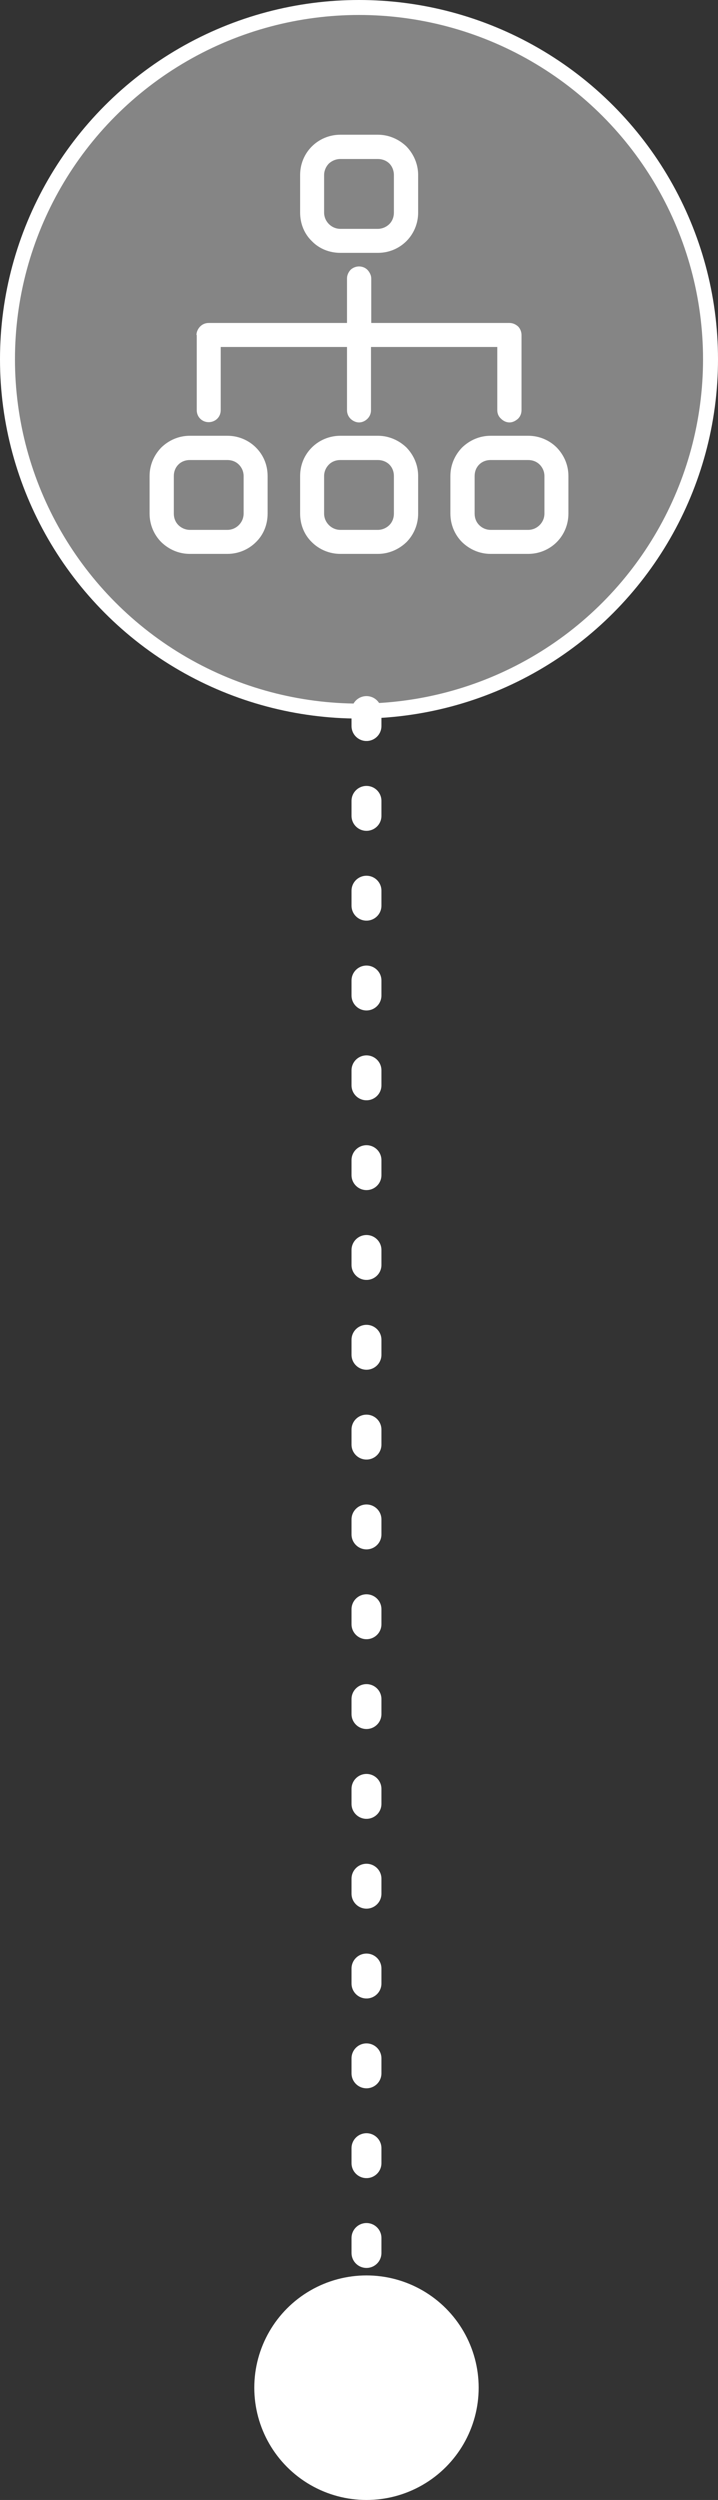
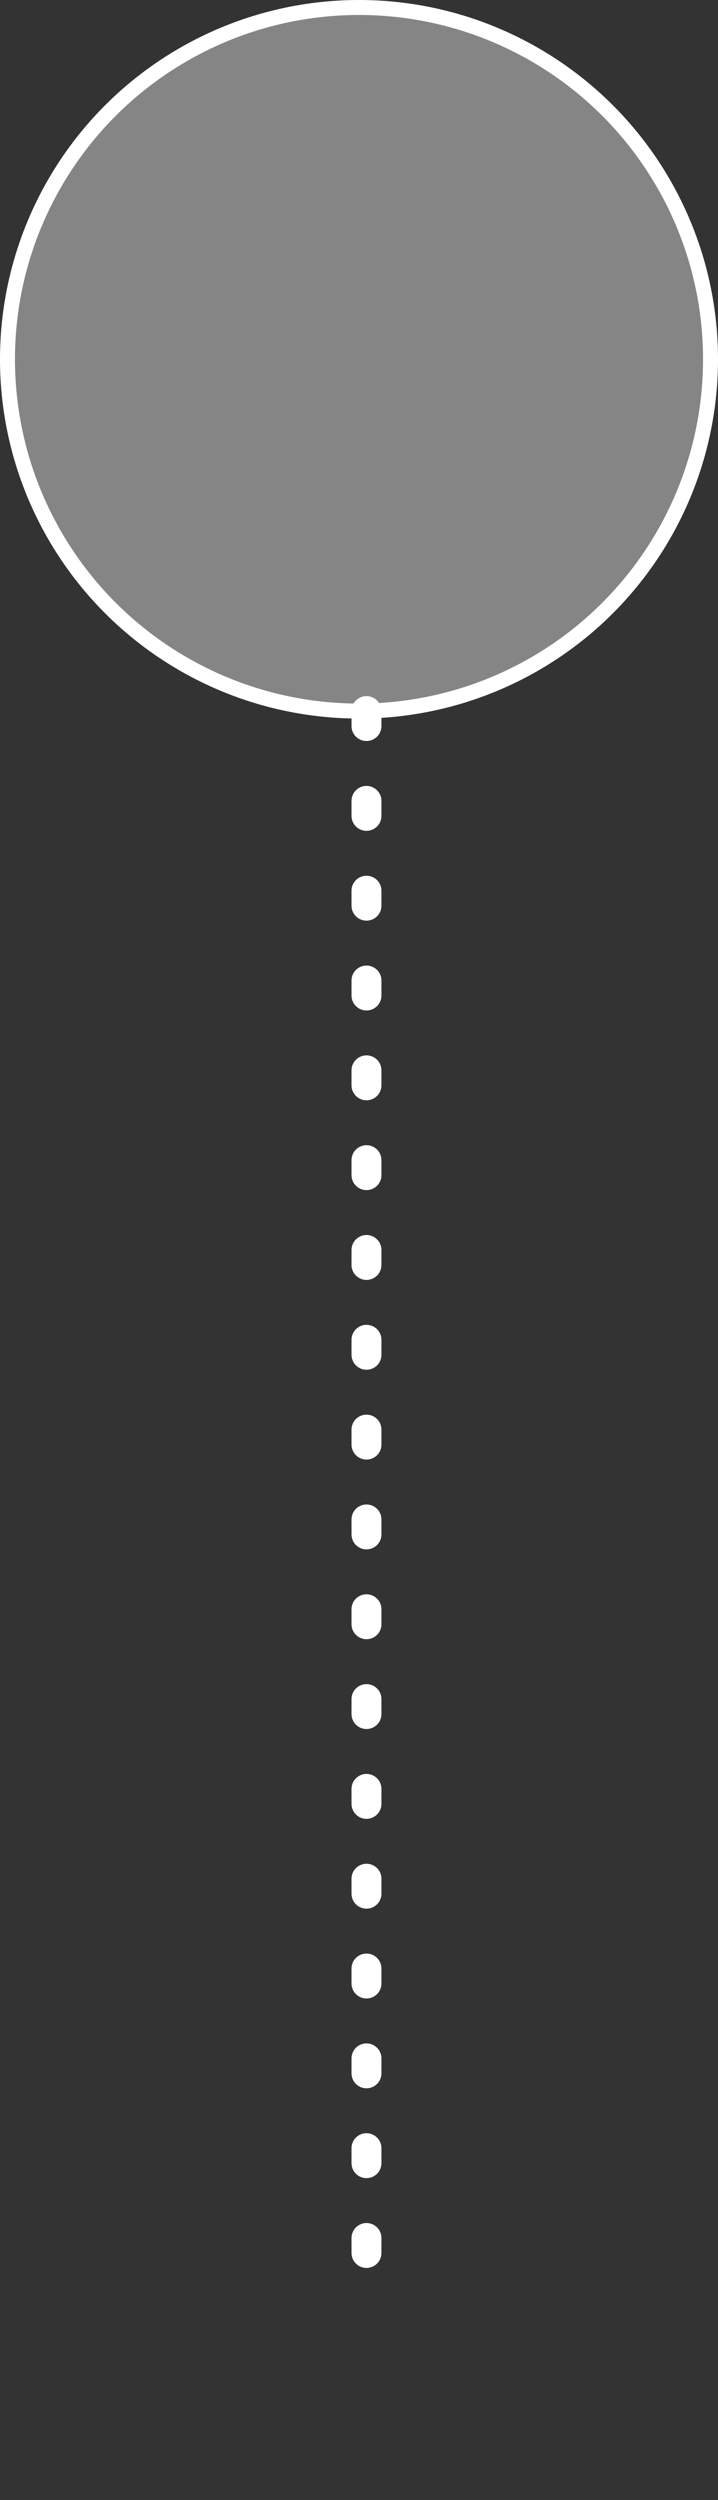
<svg xmlns="http://www.w3.org/2000/svg" width="48px" height="167px" viewBox="0 0 48 167" version="1.1">
  <rect x="0" y="0" width="48" height="167" fill="#333333" stroke="none" />
  <title>编组 35</title>
  <g id="产品页" stroke="none" stroke-width="1" fill="none" fill-rule="evenodd">
    <g id="零信任" transform="translate(-894, -3131)" fill="#FFFFFF">
      <g id="编组-35" transform="translate(894, 3131)">
        <g id="编组-6">
          <circle id="椭圆形" stroke="#FFFFFF" fill-opacity="0.4" cx="24" cy="24" r="23.5" />
-           <circle id="椭圆形" cx="24.5" cy="159.5" r="7.5" />
          <line x1="24.5" y1="47.5" x2="24.5" y2="152.5" id="直线" stroke="#FFFFFF" stroke-width="2" stroke-linecap="round" stroke-dasharray="1,5" />
        </g>
-         <path d="M37.216,29.893 C36.735,29.413 36.059,29.11 35.31,29.11 L32.799,29.11 C32.051,29.11 31.392,29.413 30.893,29.893 C30.412,30.392 30.11,31.051 30.11,31.799 L30.11,34.31 C30.11,35.059 30.412,35.736 30.893,36.217 C31.392,36.697 32.051,37 32.799,37 L35.31,37 C36.059,37 36.735,36.697 37.216,36.217 C37.698,35.736 38,35.059 38,34.31 L38,31.799 C38,31.051 37.698,30.392 37.216,29.893 Z M36.397,34.31 C36.397,34.613 36.272,34.88 36.077,35.076 C35.88,35.272 35.614,35.397 35.31,35.397 L32.799,35.397 C32.496,35.397 32.229,35.272 32.033,35.076 C31.837,34.88 31.73,34.613 31.73,34.31 L31.73,31.799 C31.73,31.497 31.837,31.23 32.033,31.033 C32.229,30.837 32.496,30.73 32.799,30.73 L35.31,30.73 C35.614,30.73 35.88,30.838 36.077,31.033 C36.272,31.229 36.397,31.497 36.397,31.799 L36.397,34.31 Z M25.265,29.11 L22.753,29.11 C22.005,29.11 21.328,29.413 20.847,29.893 C20.349,30.392 20.064,31.051 20.064,31.799 L20.064,34.31 C20.064,35.059 20.349,35.735 20.847,36.217 C21.328,36.697 22.005,37 22.753,37 L25.265,37 C25.995,37 26.672,36.697 27.171,36.217 C27.651,35.735 27.954,35.059 27.954,34.31 L27.954,31.799 C27.954,31.051 27.651,30.392 27.171,29.893 C26.672,29.413 25.995,29.11 25.265,29.11 Z M26.333,34.31 C26.333,34.613 26.226,34.88 26.03,35.076 C25.835,35.272 25.55,35.397 25.265,35.397 L22.753,35.397 C22.45,35.397 22.183,35.272 21.987,35.076 C21.792,34.88 21.667,34.613 21.667,34.31 L21.667,31.799 C21.667,31.497 21.792,31.23 21.987,31.033 C22.183,30.837 22.45,30.73 22.753,30.73 L25.265,30.73 C25.55,30.73 25.835,30.838 26.03,31.033 C26.226,31.229 26.333,31.497 26.333,31.799 L26.333,34.31 Z M27.171,9.784 C26.672,9.303 25.995,9 25.265,9 L22.753,9 C22.005,9 21.328,9.303 20.847,9.784 C20.349,10.282 20.064,10.959 20.064,11.69 L20.064,14.201 C20.064,14.949 20.349,15.626 20.847,16.107 C21.328,16.606 22.005,16.891 22.753,16.891 L25.265,16.891 C25.995,16.891 26.672,16.606 27.171,16.107 C27.651,15.626 27.954,14.949 27.954,14.201 L27.954,11.69 C27.954,10.959 27.651,10.282 27.171,9.784 Z M26.333,14.201 C26.333,14.504 26.226,14.771 26.03,14.967 C25.835,15.163 25.55,15.288 25.265,15.288 L22.753,15.288 C22.45,15.288 22.183,15.163 21.987,14.967 C21.792,14.771 21.667,14.504 21.667,14.201 L21.667,11.69 C21.667,11.405 21.792,11.12 21.987,10.924 C22.183,10.746 22.45,10.621 22.753,10.621 L25.265,10.621 C25.55,10.621 25.835,10.728 26.03,10.924 C26.226,11.12 26.333,11.405 26.333,11.69 L26.333,14.201 Z M13.153,27.399 C13.153,27.631 13.242,27.827 13.384,27.969 C13.527,28.112 13.722,28.201 13.954,28.201 C14.168,28.201 14.382,28.112 14.524,27.969 C14.667,27.827 14.755,27.631 14.755,27.4 L14.755,23.178 L23.198,23.178 L23.198,27.4 C23.198,27.631 23.288,27.827 23.43,27.969 C23.573,28.112 23.786,28.219 24,28.219 C24.231,28.219 24.427,28.112 24.57,27.969 C24.712,27.827 24.802,27.631 24.802,27.4 L24.802,23.178 L33.245,23.178 L33.245,27.399 C33.245,27.631 33.333,27.827 33.494,27.969 C33.636,28.112 33.832,28.219 34.064,28.219 C34.278,28.219 34.473,28.112 34.634,27.969 C34.776,27.827 34.865,27.631 34.865,27.399 L34.865,22.377 C34.865,22.163 34.776,21.949 34.634,21.807 C34.473,21.664 34.278,21.575 34.064,21.575 L24.819,21.575 L24.819,18.601 C24.819,18.387 24.712,18.191 24.57,18.031 C24.428,17.888 24.231,17.799 24,17.799 C23.786,17.799 23.573,17.888 23.43,18.031 C23.288,18.191 23.198,18.387 23.198,18.601 L23.198,21.575 L13.954,21.575 C13.723,21.575 13.527,21.664 13.385,21.807 C13.242,21.949 13.134,22.163 13.134,22.377 L13.153,22.377 L13.153,27.399 L13.153,27.399 Z M15.201,29.11 L12.689,29.11 C11.941,29.11 11.282,29.413 10.784,29.893 C10.302,30.392 10,31.051 10,31.799 L10,34.31 C10,35.059 10.303,35.735 10.784,36.217 C11.282,36.697 11.941,37 12.689,37 L15.201,37 C15.949,37 16.626,36.697 17.107,36.217 C17.606,35.735 17.89,35.059 17.89,34.31 L17.89,31.799 C17.89,31.051 17.605,30.392 17.107,29.893 C16.626,29.413 15.949,29.11 15.201,29.11 Z M16.287,34.31 C16.287,34.613 16.163,34.88 15.967,35.076 C15.771,35.272 15.503,35.397 15.201,35.397 L12.689,35.397 C12.404,35.397 12.119,35.272 11.924,35.076 C11.728,34.88 11.62,34.613 11.62,34.31 L11.62,31.799 C11.62,31.497 11.728,31.23 11.924,31.033 C12.119,30.837 12.387,30.73 12.689,30.73 L15.201,30.73 C15.503,30.73 15.771,30.838 15.967,31.033 C16.163,31.229 16.287,31.497 16.287,31.799 L16.287,34.31 L16.287,34.31 Z" id="形状" fill-rule="nonzero" />
      </g>
    </g>
  </g>
</svg>